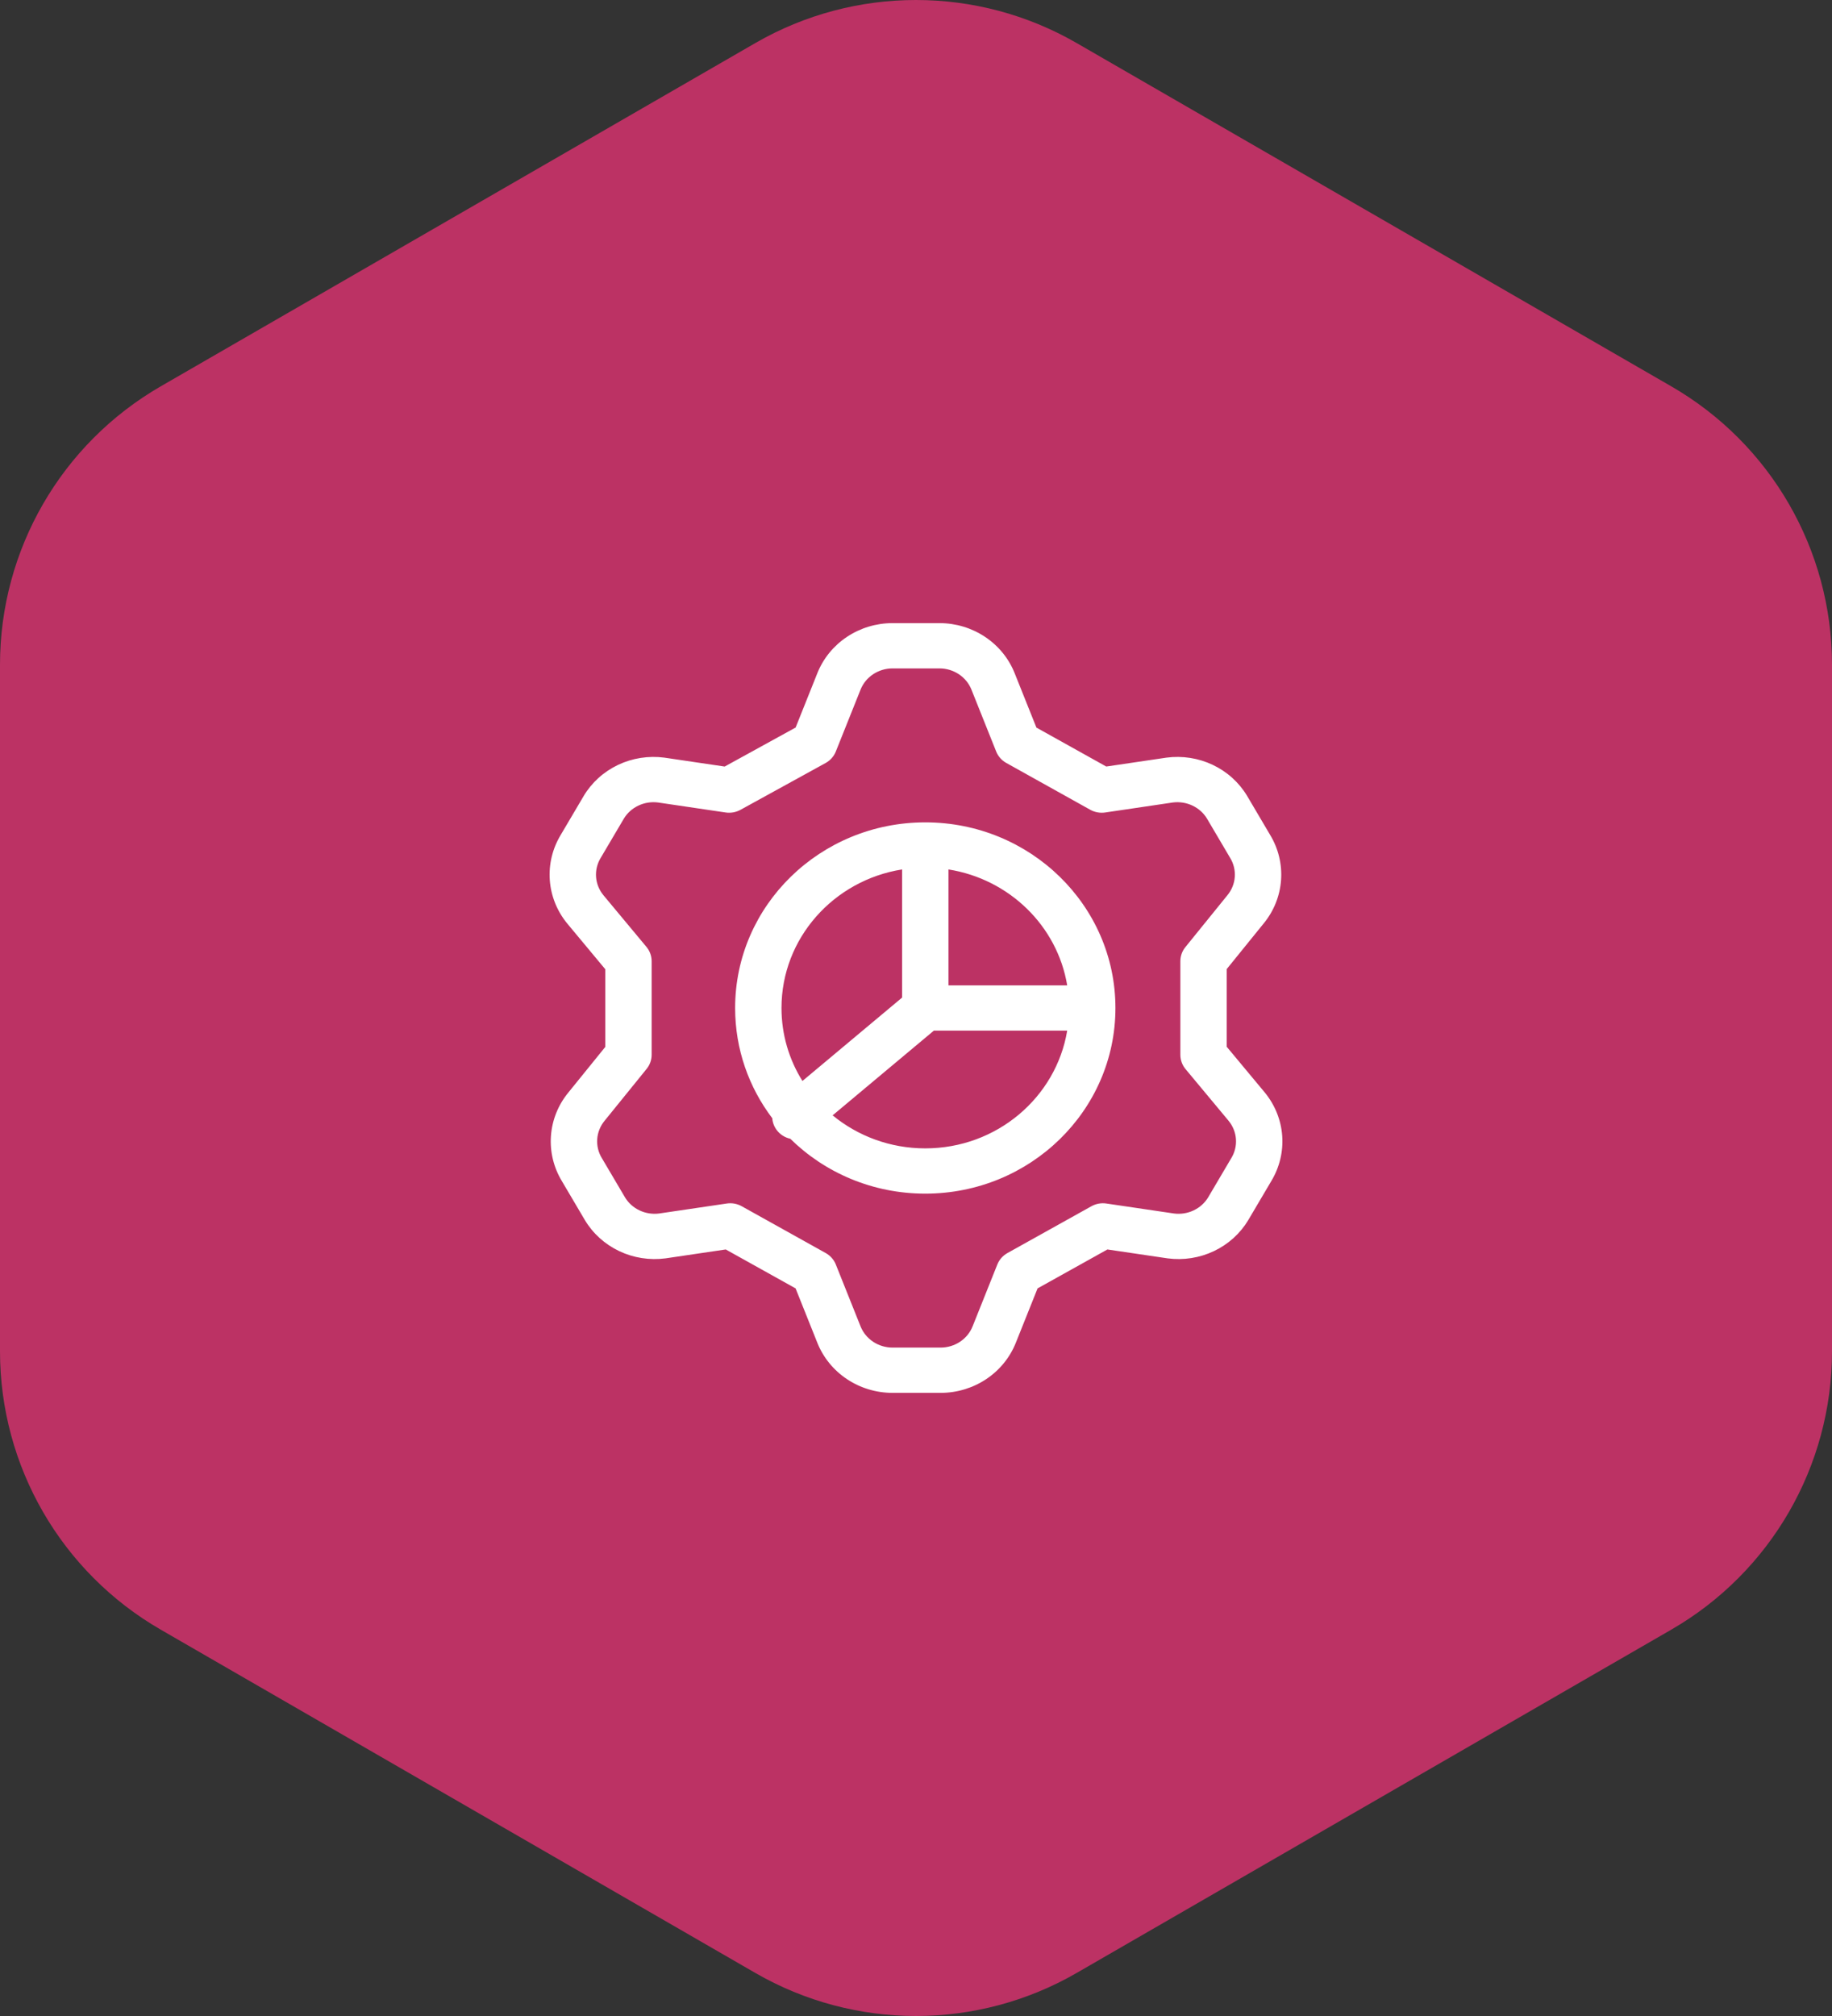
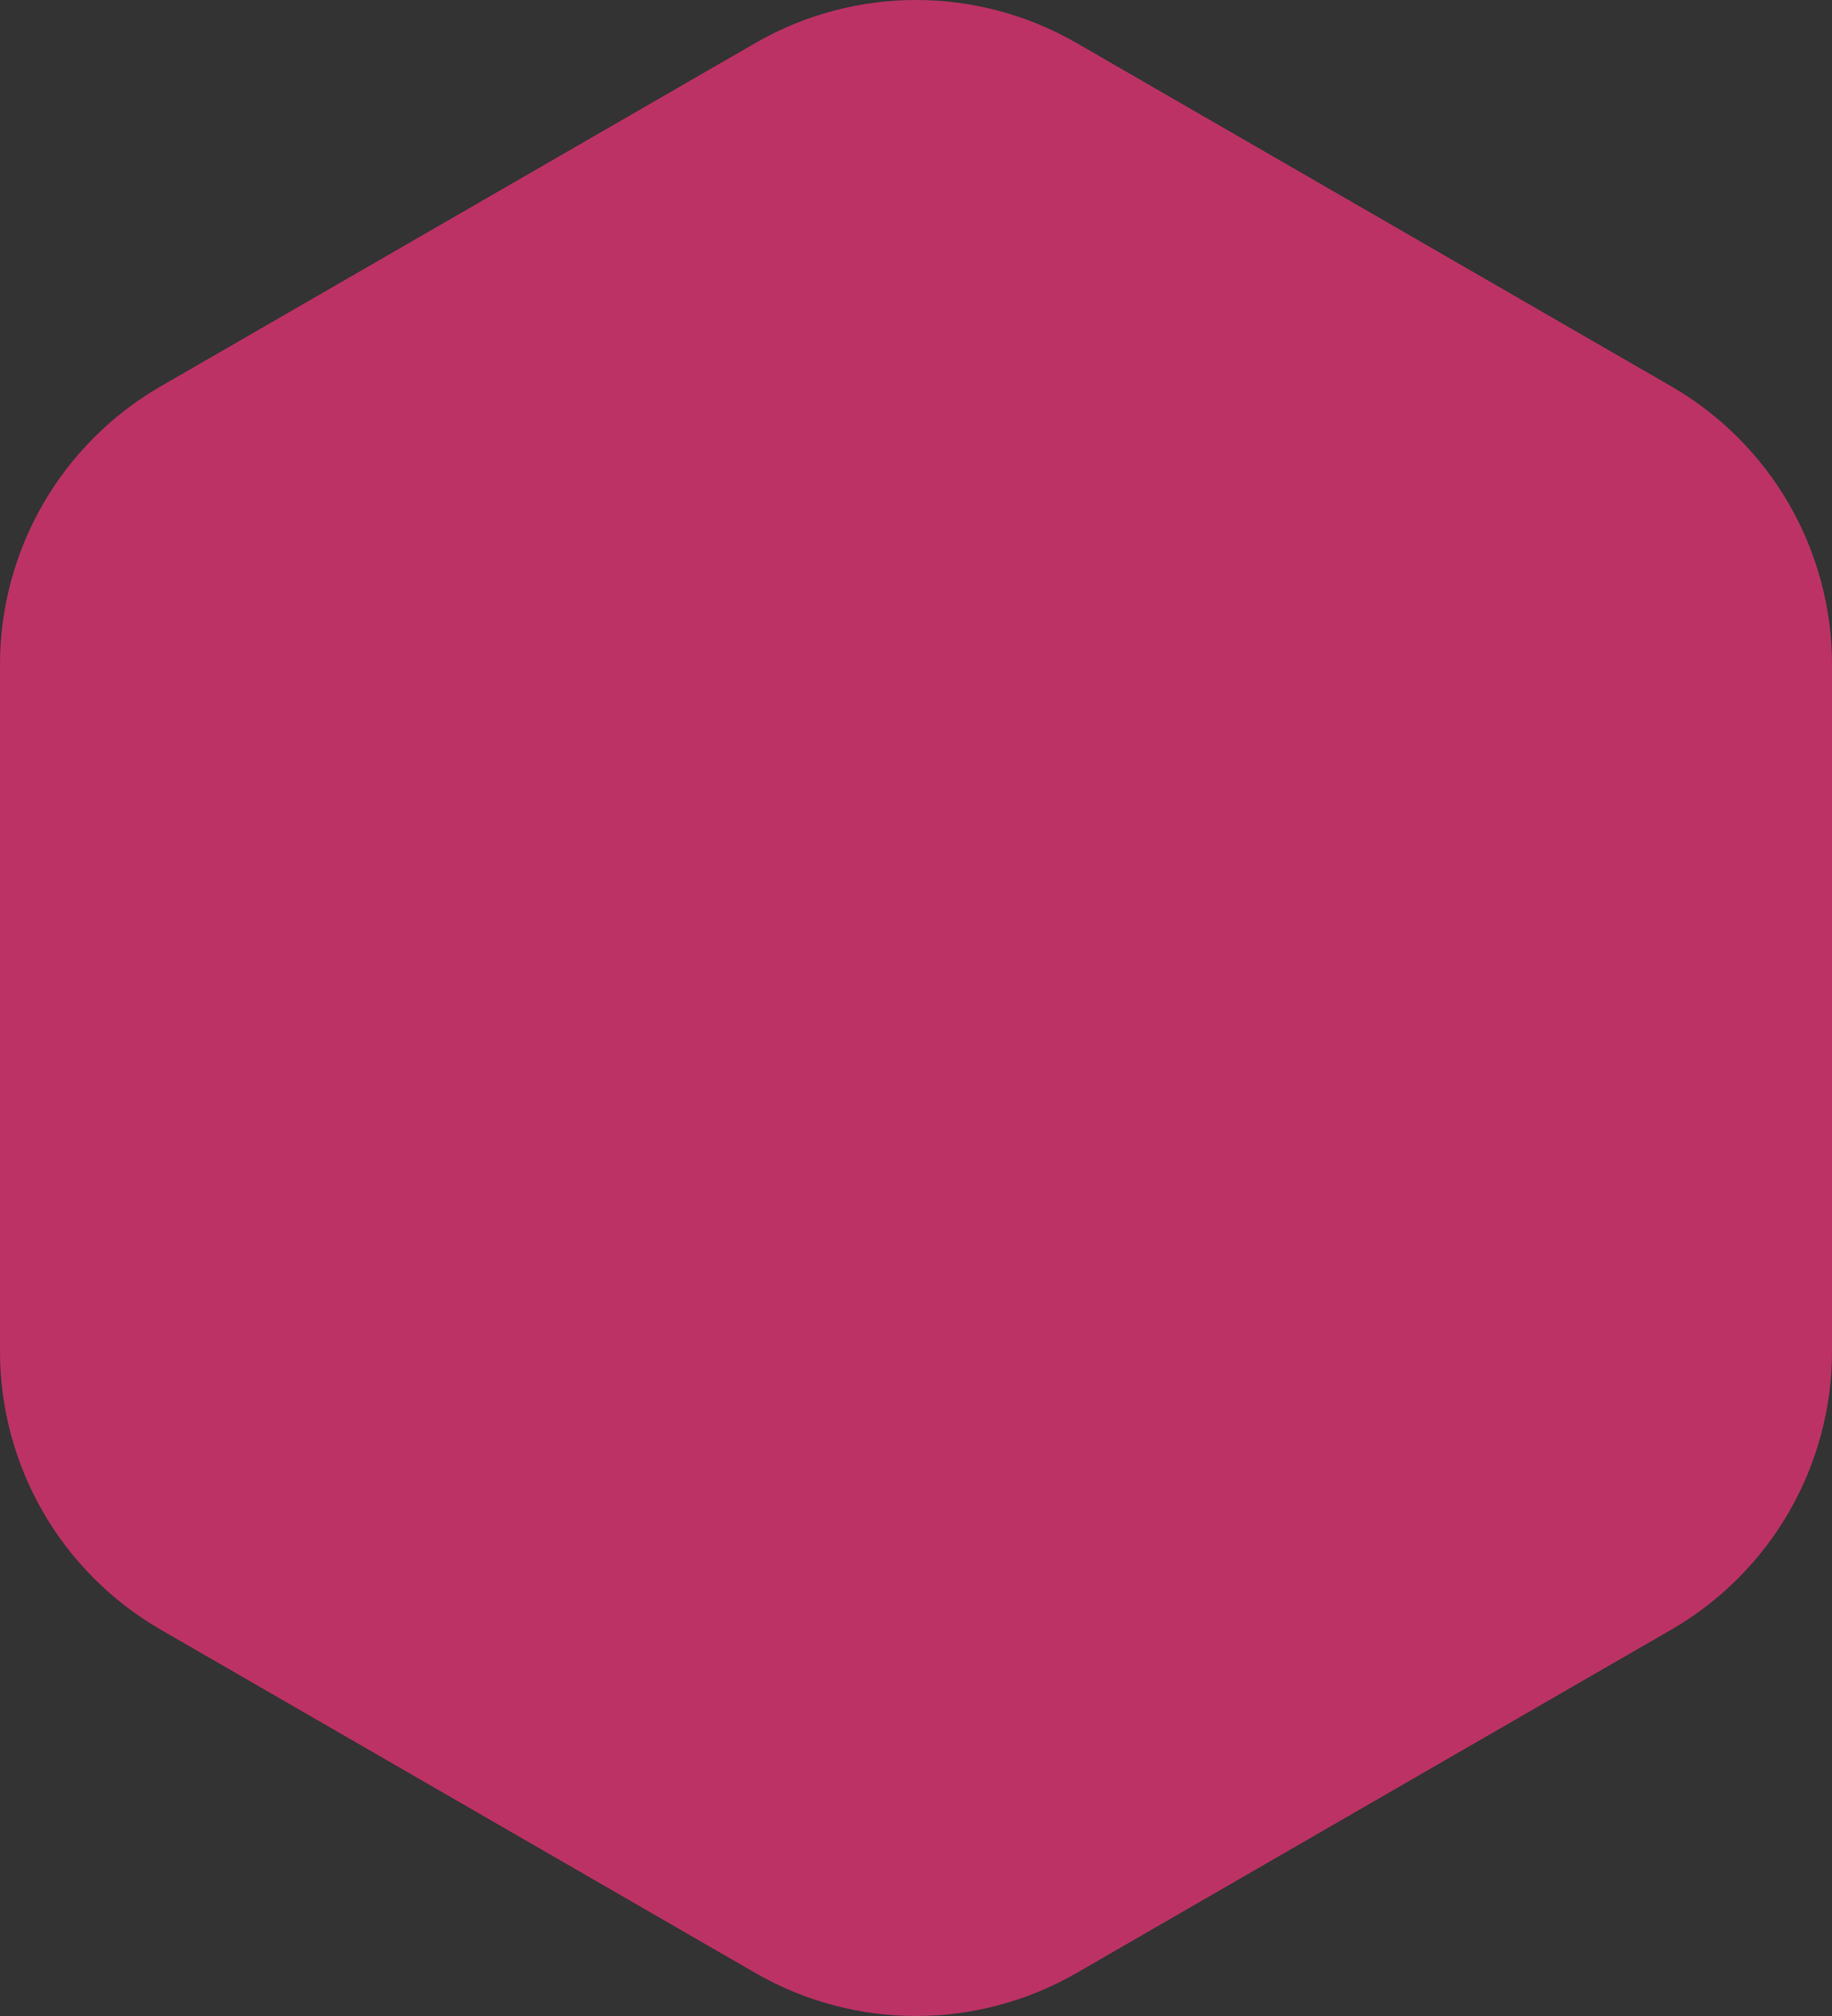
<svg xmlns="http://www.w3.org/2000/svg" width="100" height="110" viewBox="0 0 100 110" fill="none">
  <rect x="0" y="0" width="100" height="110" fill="#333333" stroke="none" />
  <path d="M41.23 2.349C46.657 -0.783 53.343 -0.783 58.77 2.349L91.23 21.082C96.657 24.215 100 30.003 100 36.266V73.734C100 79.998 96.657 85.785 91.23 88.918L58.77 107.651C53.343 110.783 46.657 110.783 41.23 107.651L8.77 88.918C3.343 85.785 0 79.998 0 73.734V36.266C0 30.003 3.343 24.215 8.77 21.082L41.23 2.349Z" fill="#BC3264" />
-   <path fill-rule="evenodd" clip-rule="evenodd" d="M48.713 34L48.709 34C47.824 34.002 46.959 34.264 46.229 34.751C45.498 35.238 44.935 35.929 44.614 36.733L44.614 36.734L43.429 39.697L39.556 41.826L36.283 41.342L36.263 41.339C35.399 41.226 34.52 41.363 33.736 41.735C32.953 42.107 32.3 42.697 31.861 43.431L31.861 43.431L31.858 43.437L30.605 45.559C30.156 46.304 29.948 47.164 30.011 48.026C30.074 48.89 30.407 49.715 30.963 50.391L30.963 50.391L30.968 50.397L33.038 52.884V57.125L31.023 59.613C30.468 60.288 30.137 61.111 30.074 61.974C30.011 62.836 30.218 63.696 30.668 64.441L31.92 66.563L31.924 66.569C32.362 67.303 33.016 67.893 33.799 68.265C34.583 68.637 35.462 68.774 36.325 68.661L36.346 68.658L39.615 68.175L43.427 70.299L44.614 73.266L44.614 73.267C44.935 74.071 45.498 74.762 46.229 75.249C46.959 75.736 47.824 75.998 48.709 76L48.713 76H51.35L51.353 76C52.239 75.998 53.103 75.736 53.834 75.249C54.565 74.762 55.128 74.071 55.449 73.266L56.636 70.299L60.448 68.175L63.717 68.658L63.737 68.661C64.601 68.774 65.48 68.637 66.263 68.265C67.047 67.893 67.7 67.303 68.139 66.569L68.142 66.563L69.395 64.441C69.844 63.696 70.052 62.836 69.989 61.974C69.926 61.11 69.593 60.285 69.037 59.609L69.032 59.603L66.962 57.116V52.875L68.974 50.391L68.978 50.387C69.532 49.712 69.863 48.889 69.926 48.026C69.989 47.163 69.782 46.304 69.332 45.559L68.08 43.437L68.076 43.431C67.638 42.697 66.984 42.107 66.201 41.735C65.417 41.363 64.538 41.226 63.675 41.339L63.654 41.342L60.385 41.825L56.573 39.7L55.386 36.734L55.386 36.734C55.066 35.929 54.502 35.238 53.771 34.751C53.041 34.264 52.176 34.002 51.291 34H51.287L48.713 34ZM48.715 36.471H51.285C51.664 36.472 52.033 36.584 52.343 36.791C52.654 36.998 52.892 37.291 53.027 37.629L53.027 37.63L54.377 41.006C54.482 41.269 54.677 41.489 54.928 41.629L59.512 44.184C59.759 44.321 60.047 44.374 60.329 44.332L64.022 43.786C64.389 43.74 64.762 43.799 65.093 43.957C65.427 44.115 65.703 44.365 65.888 44.673L65.889 44.676L67.141 46.798L67.149 46.811C67.34 47.126 67.427 47.488 67.401 47.85C67.374 48.212 67.235 48.559 67 48.845L67 48.845L66.994 48.852L64.703 51.68C64.526 51.898 64.43 52.168 64.43 52.446V57.554C64.43 57.838 64.53 58.113 64.713 58.333L67.063 61.155L67.065 61.158C67.299 61.443 67.437 61.789 67.464 62.15C67.49 62.512 67.403 62.874 67.212 63.189L67.204 63.202L65.952 65.324L65.951 65.327C65.766 65.635 65.49 65.885 65.156 66.043C64.825 66.201 64.451 66.26 64.084 66.213L60.392 65.668C60.11 65.626 59.822 65.679 59.575 65.817L54.991 68.371C54.74 68.511 54.545 68.731 54.44 68.994L53.09 72.37L53.089 72.371C52.955 72.709 52.717 73.002 52.406 73.209C52.096 73.416 51.727 73.528 51.348 73.529H48.715C48.336 73.528 47.967 73.416 47.657 73.209C47.346 73.002 47.108 72.709 46.973 72.371L46.973 72.37L45.623 68.994C45.518 68.731 45.323 68.511 45.072 68.371L40.488 65.817C40.241 65.679 39.953 65.626 39.671 65.668L35.978 66.213C35.611 66.26 35.238 66.201 34.907 66.043C34.573 65.885 34.297 65.635 34.112 65.327L34.111 65.324L32.859 63.202L32.851 63.189C32.66 62.874 32.573 62.512 32.599 62.15C32.626 61.788 32.765 61.441 33 61.155L33 61.155L33.006 61.148L35.297 58.321C35.474 58.102 35.57 57.832 35.57 57.554V52.446C35.57 52.162 35.47 51.887 35.287 51.667L32.937 48.845L32.935 48.842C32.701 48.557 32.563 48.211 32.536 47.85C32.51 47.488 32.597 47.126 32.788 46.811L32.796 46.798L34.05 44.673C34.234 44.365 34.51 44.115 34.844 43.957C35.175 43.799 35.548 43.74 35.916 43.786L39.608 44.332C39.888 44.373 40.173 44.322 40.419 44.187L45.065 41.633C45.32 41.493 45.517 41.271 45.623 41.006L46.973 37.63L46.973 37.629C47.108 37.291 47.346 36.998 47.657 36.791C47.967 36.584 48.336 36.472 48.715 36.471ZM42.658 55C42.658 51.191 45.508 48.031 49.24 47.44V54.432L43.801 58.982C43.076 57.822 42.658 56.458 42.658 55ZM43.138 62.134C45.018 63.984 47.625 65.129 50.506 65.129C56.237 65.129 60.884 60.596 60.886 55.004V55C60.886 49.406 56.239 44.871 50.506 44.871C44.774 44.871 40.127 49.406 40.127 55C40.127 57.253 40.88 59.334 42.155 61.016C42.173 61.272 42.273 61.524 42.457 61.733C42.641 61.943 42.881 62.078 43.138 62.134ZM45.449 60.857L50.975 56.235H58.253C57.648 59.878 54.41 62.659 50.506 62.659C48.58 62.659 46.815 61.981 45.449 60.857ZM51.772 53.765V47.44C55.093 47.966 57.715 50.524 58.253 53.765H51.772Z" fill="white" />
</svg>